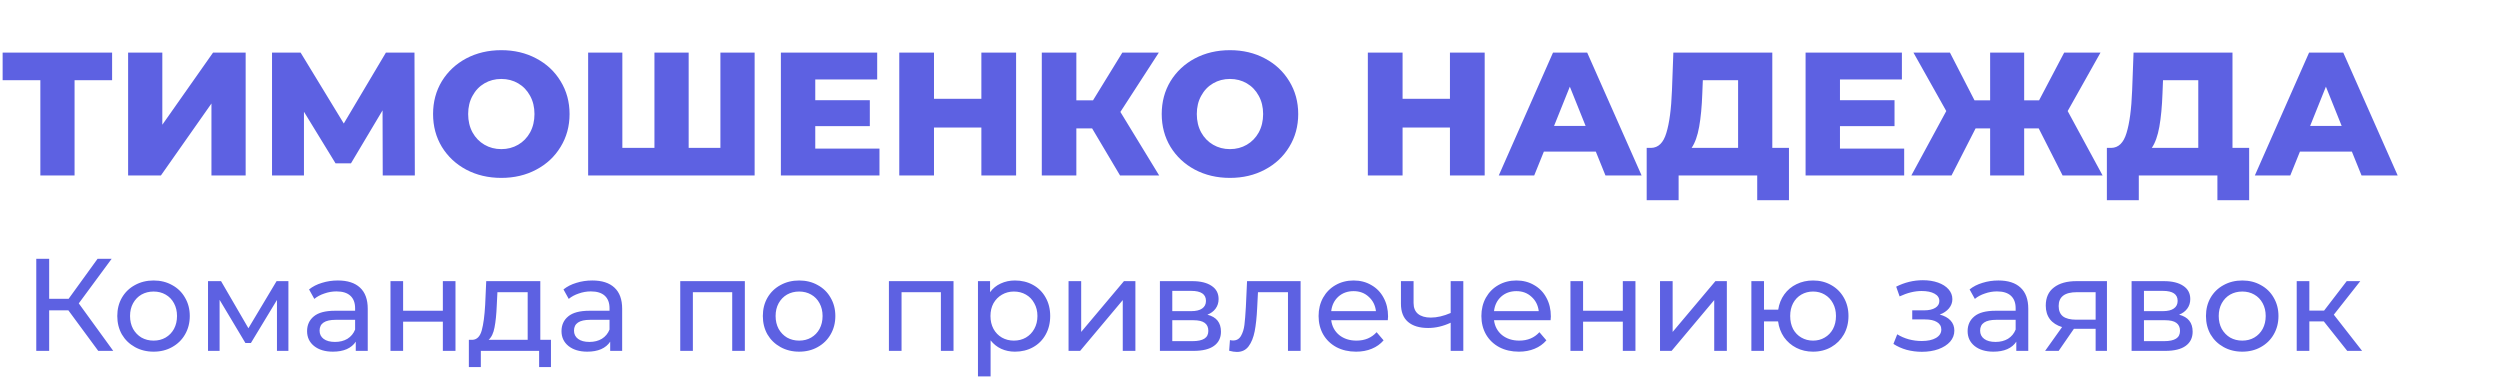
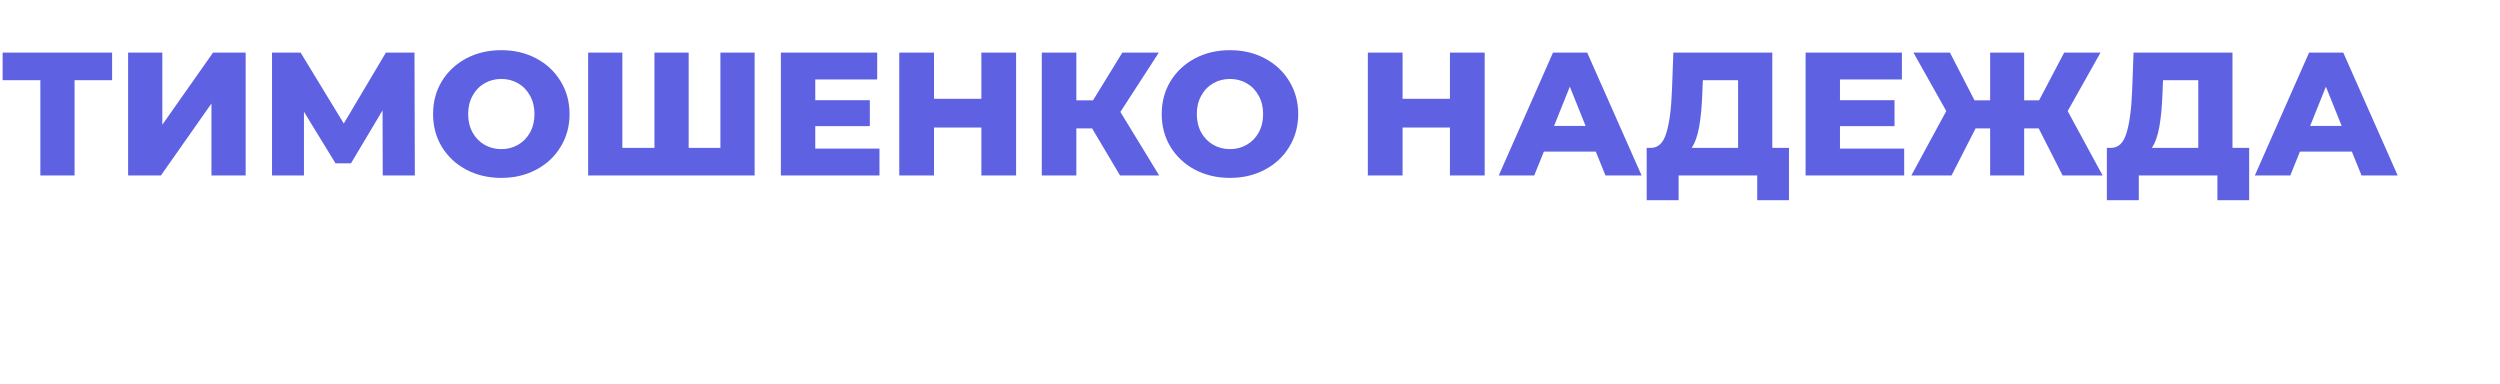
<svg xmlns="http://www.w3.org/2000/svg" width="228" height="35" viewBox="0 0 228 35" fill="none">
  <path d="M10.224 7.312H6.8V16H3.68V7.312H0.24V4.8H10.224V7.312ZM11.684 4.8H14.804V11.376L19.428 4.8H22.404V16H19.284V9.44L14.676 16H11.684V4.8ZM34.905 16L34.889 10.064L32.009 14.896H30.601L27.721 10.192V16H24.809V4.8H27.417L31.353 11.264L35.193 4.8H37.801L37.833 16H34.905ZM45.72 16.224C44.536 16.224 43.469 15.973 42.52 15.472C41.581 14.971 40.84 14.277 40.296 13.392C39.762 12.507 39.496 11.509 39.496 10.4C39.496 9.291 39.762 8.293 40.296 7.408C40.84 6.523 41.581 5.829 42.52 5.328C43.469 4.827 44.536 4.576 45.72 4.576C46.904 4.576 47.965 4.827 48.904 5.328C49.853 5.829 50.594 6.523 51.128 7.408C51.672 8.293 51.944 9.291 51.944 10.4C51.944 11.509 51.672 12.507 51.128 13.392C50.594 14.277 49.853 14.971 48.904 15.472C47.965 15.973 46.904 16.224 45.72 16.224ZM45.72 13.6C46.285 13.6 46.797 13.467 47.256 13.2C47.714 12.933 48.077 12.56 48.344 12.08C48.61 11.589 48.744 11.029 48.744 10.4C48.744 9.771 48.61 9.216 48.344 8.736C48.077 8.245 47.714 7.867 47.256 7.6C46.797 7.333 46.285 7.2 45.72 7.2C45.154 7.2 44.642 7.333 44.184 7.6C43.725 7.867 43.362 8.245 43.096 8.736C42.829 9.216 42.696 9.771 42.696 10.4C42.696 11.029 42.829 11.589 43.096 12.08C43.362 12.56 43.725 12.933 44.184 13.2C44.642 13.467 45.154 13.6 45.72 13.6ZM68.822 4.8V16H53.638V4.8H56.758V13.488H59.685V4.8H62.806V13.488H65.701V4.8H68.822ZM80.208 13.552V16H71.216V4.8H80V7.248H74.352V9.136H79.328V11.504H74.352V13.552H80.208ZM92.668 4.8V16H89.501V11.632H85.18V16H82.013V4.8H85.18V9.008H89.501V4.8H92.668ZM99.603 11.712H98.163V16H95.011V4.8H98.163V9.152H99.683L102.355 4.8H105.683L102.179 10.208L105.715 16H102.147L99.603 11.712ZM112.173 16.224C110.989 16.224 109.922 15.973 108.973 15.472C108.034 14.971 107.293 14.277 106.749 13.392C106.215 12.507 105.949 11.509 105.949 10.4C105.949 9.291 106.215 8.293 106.749 7.408C107.293 6.523 108.034 5.829 108.973 5.328C109.922 4.827 110.989 4.576 112.173 4.576C113.357 4.576 114.418 4.827 115.357 5.328C116.306 5.829 117.047 6.523 117.581 7.408C118.125 8.293 118.397 9.291 118.397 10.4C118.397 11.509 118.125 12.507 117.581 13.392C117.047 14.277 116.306 14.971 115.357 15.472C114.418 15.973 113.357 16.224 112.173 16.224ZM112.173 13.6C112.738 13.6 113.25 13.467 113.709 13.2C114.167 12.933 114.53 12.56 114.797 12.08C115.063 11.589 115.197 11.029 115.197 10.4C115.197 9.771 115.063 9.216 114.797 8.736C114.53 8.245 114.167 7.867 113.709 7.6C113.25 7.333 112.738 7.2 112.173 7.2C111.607 7.2 111.095 7.333 110.637 7.6C110.178 7.867 109.815 8.245 109.549 8.736C109.282 9.216 109.149 9.771 109.149 10.4C109.149 11.029 109.282 11.589 109.549 12.08C109.815 12.56 110.178 12.933 110.637 13.2C111.095 13.467 111.607 13.6 112.173 13.6ZM135.403 4.8V16H132.235V11.632H127.915V16H124.747V4.8H127.915V9.008H132.235V4.8H135.403ZM145.537 13.824H140.801L139.921 16H136.689L141.633 4.8H144.753L149.713 16H146.417L145.537 13.824ZM144.609 11.488L143.169 7.904L141.729 11.488H144.609ZM163.154 13.488V18.256H160.258V16H153.09V18.256H150.178V13.488H150.578C151.239 13.477 151.703 13.024 151.97 12.128C152.247 11.232 152.418 9.941 152.482 8.256L152.61 4.8H161.634V13.488H163.154ZM155.25 8.528C155.207 9.723 155.111 10.736 154.962 11.568C154.813 12.4 154.583 13.04 154.274 13.488H158.514V7.312H155.298L155.25 8.528ZM173.661 13.552V16H164.669V4.8H173.453V7.248H167.805V9.136H172.781V11.504H167.805V13.552H173.661ZM185.932 11.712H184.604V16H181.5V11.712H180.172L177.98 16H174.316L177.5 10.128L174.508 4.8H177.836L180.076 9.152H181.5V4.8H184.604V9.152H185.964L188.252 4.8H191.564L188.572 10.128L191.756 16H188.108L185.932 11.712ZM205.123 13.488V18.256H202.227V16H195.059V18.256H192.147V13.488H192.547C193.208 13.477 193.672 13.024 193.939 12.128C194.216 11.232 194.387 9.941 194.451 8.256L194.579 4.8H203.603V13.488H205.123ZM197.219 8.528C197.176 9.723 197.08 10.736 196.931 11.568C196.781 12.4 196.552 13.04 196.243 13.488H200.483V7.312H197.267L197.219 8.528ZM214.491 13.824H209.755L208.875 16H205.643L210.587 4.8H213.707L218.667 16H215.371L214.491 13.824ZM213.562 11.488L212.123 7.904L210.683 11.488H213.562Z" fill="#5D61E2" />
-   <path d="M6.236 28.304H4.484V32H3.308V23.6H4.484V27.248H6.26L8.9 23.6H10.184L7.184 27.668L10.328 32H8.96L6.236 28.304ZM14.008 32.072C13.376 32.072 12.808 31.932 12.304 31.652C11.8 31.372 11.404 30.988 11.116 30.5C10.836 30.004 10.696 29.444 10.696 28.82C10.696 28.196 10.836 27.64 11.116 27.152C11.404 26.656 11.8 26.272 12.304 26C12.808 25.72 13.376 25.58 14.008 25.58C14.64 25.58 15.204 25.72 15.7 26C16.204 26.272 16.596 26.656 16.876 27.152C17.164 27.64 17.308 28.196 17.308 28.82C17.308 29.444 17.164 30.004 16.876 30.5C16.596 30.988 16.204 31.372 15.7 31.652C15.204 31.932 14.64 32.072 14.008 32.072ZM14.008 31.064C14.416 31.064 14.78 30.972 15.1 30.788C15.428 30.596 15.684 30.332 15.868 29.996C16.052 29.652 16.144 29.26 16.144 28.82C16.144 28.38 16.052 27.992 15.868 27.656C15.684 27.312 15.428 27.048 15.1 26.864C14.78 26.68 14.416 26.588 14.008 26.588C13.6 26.588 13.232 26.68 12.904 26.864C12.584 27.048 12.328 27.312 12.136 27.656C11.952 27.992 11.86 28.38 11.86 28.82C11.86 29.26 11.952 29.652 12.136 29.996C12.328 30.332 12.584 30.596 12.904 30.788C13.232 30.972 13.6 31.064 14.008 31.064ZM26.303 25.64V32H25.259V27.356L22.884 31.28H22.38L20.027 27.344V32H18.971V25.64H20.16L22.655 29.936L25.224 25.64H26.303ZM30.814 25.58C31.694 25.58 32.366 25.796 32.83 26.228C33.302 26.66 33.538 27.304 33.538 28.16V32H32.446V31.16C32.254 31.456 31.978 31.684 31.618 31.844C31.266 31.996 30.846 32.072 30.358 32.072C29.646 32.072 29.074 31.9 28.642 31.556C28.218 31.212 28.006 30.76 28.006 30.2C28.006 29.64 28.21 29.192 28.618 28.856C29.026 28.512 29.674 28.34 30.562 28.34H32.386V28.112C32.386 27.616 32.242 27.236 31.954 26.972C31.666 26.708 31.242 26.576 30.682 26.576C30.306 26.576 29.938 26.64 29.578 26.768C29.218 26.888 28.914 27.052 28.666 27.26L28.186 26.396C28.514 26.132 28.906 25.932 29.362 25.796C29.818 25.652 30.302 25.58 30.814 25.58ZM30.55 31.184C30.99 31.184 31.37 31.088 31.69 30.896C32.01 30.696 32.242 30.416 32.386 30.056V29.168H30.61C29.634 29.168 29.146 29.496 29.146 30.152C29.146 30.472 29.27 30.724 29.518 30.908C29.766 31.092 30.11 31.184 30.55 31.184ZM35.612 25.64H36.764V28.34H40.388V25.64H41.54V32H40.388V29.336H36.764V32H35.612V25.64ZM50.248 30.992V33.476H49.168V32H43.852V33.476H42.76V30.992H43.096C43.504 30.968 43.784 30.68 43.936 30.128C44.088 29.576 44.192 28.796 44.248 27.788L44.344 25.64H49.276V30.992H50.248ZM45.304 27.872C45.272 28.672 45.204 29.336 45.1 29.864C45.004 30.384 44.824 30.76 44.56 30.992H48.124V26.648H45.364L45.304 27.872ZM54.017 25.58C54.897 25.58 55.569 25.796 56.033 26.228C56.505 26.66 56.741 27.304 56.741 28.16V32H55.649V31.16C55.457 31.456 55.181 31.684 54.821 31.844C54.469 31.996 54.049 32.072 53.561 32.072C52.849 32.072 52.277 31.9 51.845 31.556C51.421 31.212 51.209 30.76 51.209 30.2C51.209 29.64 51.413 29.192 51.821 28.856C52.229 28.512 52.877 28.34 53.765 28.34H55.589V28.112C55.589 27.616 55.445 27.236 55.157 26.972C54.869 26.708 54.445 26.576 53.885 26.576C53.509 26.576 53.141 26.64 52.781 26.768C52.421 26.888 52.117 27.052 51.869 27.26L51.389 26.396C51.717 26.132 52.109 25.932 52.565 25.796C53.021 25.652 53.505 25.58 54.017 25.58ZM53.753 31.184C54.193 31.184 54.573 31.088 54.893 30.896C55.213 30.696 55.445 30.416 55.589 30.056V29.168H53.813C52.837 29.168 52.349 29.496 52.349 30.152C52.349 30.472 52.473 30.724 52.721 30.908C52.969 31.092 53.313 31.184 53.753 31.184ZM67.93 25.64V32H66.778V26.648H63.19V32H62.038V25.64H67.93ZM72.883 32.072C72.251 32.072 71.683 31.932 71.179 31.652C70.675 31.372 70.279 30.988 69.991 30.5C69.711 30.004 69.571 29.444 69.571 28.82C69.571 28.196 69.711 27.64 69.991 27.152C70.279 26.656 70.675 26.272 71.179 26C71.683 25.72 72.251 25.58 72.883 25.58C73.515 25.58 74.079 25.72 74.575 26C75.079 26.272 75.471 26.656 75.751 27.152C76.039 27.64 76.183 28.196 76.183 28.82C76.183 29.444 76.039 30.004 75.751 30.5C75.471 30.988 75.079 31.372 74.575 31.652C74.079 31.932 73.515 32.072 72.883 32.072ZM72.883 31.064C73.291 31.064 73.655 30.972 73.975 30.788C74.303 30.596 74.559 30.332 74.743 29.996C74.927 29.652 75.019 29.26 75.019 28.82C75.019 28.38 74.927 27.992 74.743 27.656C74.559 27.312 74.303 27.048 73.975 26.864C73.655 26.68 73.291 26.588 72.883 26.588C72.475 26.588 72.107 26.68 71.779 26.864C71.459 27.048 71.203 27.312 71.011 27.656C70.827 27.992 70.735 28.38 70.735 28.82C70.735 29.26 70.827 29.652 71.011 29.996C71.203 30.332 71.459 30.596 71.779 30.788C72.107 30.972 72.475 31.064 72.883 31.064ZM86.961 25.64V32H85.809V26.648H82.221V32H81.069V25.64H86.961ZM92.562 25.58C93.178 25.58 93.73 25.716 94.218 25.988C94.706 26.26 95.086 26.64 95.358 27.128C95.638 27.616 95.778 28.18 95.778 28.82C95.778 29.46 95.638 30.028 95.358 30.524C95.086 31.012 94.706 31.392 94.218 31.664C93.73 31.936 93.178 32.072 92.562 32.072C92.106 32.072 91.686 31.984 91.302 31.808C90.926 31.632 90.606 31.376 90.342 31.04V34.328H89.19V25.64H90.294V26.648C90.55 26.296 90.874 26.032 91.266 25.856C91.658 25.672 92.09 25.58 92.562 25.58ZM92.466 31.064C92.874 31.064 93.238 30.972 93.558 30.788C93.886 30.596 94.142 30.332 94.326 29.996C94.518 29.652 94.614 29.26 94.614 28.82C94.614 28.38 94.518 27.992 94.326 27.656C94.142 27.312 93.886 27.048 93.558 26.864C93.238 26.68 92.874 26.588 92.466 26.588C92.066 26.588 91.702 26.684 91.374 26.876C91.054 27.06 90.798 27.32 90.606 27.656C90.422 27.992 90.33 28.38 90.33 28.82C90.33 29.26 90.422 29.652 90.606 29.996C90.79 30.332 91.046 30.596 91.374 30.788C91.702 30.972 92.066 31.064 92.466 31.064ZM97.452 25.64H98.604V30.272L102.504 25.64H103.548V32H102.396V27.368L98.508 32H97.452V25.64ZM110.116 28.7C110.94 28.908 111.352 29.424 111.352 30.248C111.352 30.808 111.14 31.24 110.716 31.544C110.3 31.848 109.676 32 108.844 32H105.784V25.64H108.736C109.488 25.64 110.076 25.784 110.5 26.072C110.924 26.352 111.136 26.752 111.136 27.272C111.136 27.608 111.044 27.9 110.86 28.148C110.684 28.388 110.436 28.572 110.116 28.7ZM106.912 28.376H108.64C109.08 28.376 109.412 28.296 109.636 28.136C109.868 27.976 109.984 27.744 109.984 27.44C109.984 26.832 109.536 26.528 108.64 26.528H106.912V28.376ZM108.76 31.112C109.24 31.112 109.6 31.036 109.84 30.884C110.08 30.732 110.2 30.496 110.2 30.176C110.2 29.848 110.088 29.604 109.864 29.444C109.648 29.284 109.304 29.204 108.832 29.204H106.912V31.112H108.76ZM118.615 25.64V32H117.463V26.648H114.727L114.655 28.064C114.615 28.92 114.539 29.636 114.427 30.212C114.315 30.78 114.131 31.236 113.875 31.58C113.619 31.924 113.263 32.096 112.807 32.096C112.599 32.096 112.363 32.06 112.099 31.988L112.171 31.016C112.275 31.04 112.371 31.052 112.459 31.052C112.779 31.052 113.019 30.912 113.179 30.632C113.339 30.352 113.443 30.02 113.491 29.636C113.539 29.252 113.583 28.704 113.623 27.992L113.731 25.64H118.615ZM126.591 28.856C126.591 28.944 126.583 29.06 126.567 29.204H121.407C121.479 29.764 121.723 30.216 122.139 30.56C122.563 30.896 123.087 31.064 123.711 31.064C124.471 31.064 125.083 30.808 125.547 30.296L126.183 31.04C125.895 31.376 125.535 31.632 125.103 31.808C124.679 31.984 124.203 32.072 123.675 32.072C123.003 32.072 122.407 31.936 121.887 31.664C121.367 31.384 120.963 30.996 120.675 30.5C120.395 30.004 120.255 29.444 120.255 28.82C120.255 28.204 120.391 27.648 120.663 27.152C120.943 26.656 121.323 26.272 121.803 26C122.291 25.72 122.839 25.58 123.447 25.58C124.055 25.58 124.595 25.72 125.067 26C125.547 26.272 125.919 26.656 126.183 27.152C126.455 27.648 126.591 28.216 126.591 28.856ZM123.447 26.552C122.895 26.552 122.431 26.72 122.055 27.056C121.687 27.392 121.471 27.832 121.407 28.376H125.487C125.423 27.84 125.203 27.404 124.827 27.068C124.459 26.724 123.999 26.552 123.447 26.552ZM133.454 25.64V32H132.302V29.432C131.614 29.752 130.93 29.912 130.25 29.912C129.458 29.912 128.846 29.728 128.414 29.36C127.982 28.992 127.766 28.44 127.766 27.704V25.64H128.918V27.632C128.918 28.072 129.054 28.404 129.326 28.628C129.606 28.852 129.994 28.964 130.49 28.964C131.05 28.964 131.654 28.824 132.302 28.544V25.64H133.454ZM141.438 28.856C141.438 28.944 141.43 29.06 141.414 29.204H136.254C136.326 29.764 136.57 30.216 136.986 30.56C137.41 30.896 137.934 31.064 138.558 31.064C139.318 31.064 139.93 30.808 140.394 30.296L141.03 31.04C140.742 31.376 140.382 31.632 139.95 31.808C139.526 31.984 139.05 32.072 138.522 32.072C137.85 32.072 137.254 31.936 136.734 31.664C136.214 31.384 135.81 30.996 135.522 30.5C135.242 30.004 135.102 29.444 135.102 28.82C135.102 28.204 135.238 27.648 135.51 27.152C135.79 26.656 136.17 26.272 136.65 26C137.138 25.72 137.686 25.58 138.294 25.58C138.902 25.58 139.442 25.72 139.914 26C140.394 26.272 140.766 26.656 141.03 27.152C141.302 27.648 141.438 28.216 141.438 28.856ZM138.294 26.552C137.742 26.552 137.278 26.72 136.902 27.056C136.534 27.392 136.318 27.832 136.254 28.376H140.334C140.27 27.84 140.05 27.404 139.674 27.068C139.306 26.724 138.846 26.552 138.294 26.552ZM143.225 25.64H144.377V28.34H148.001V25.64H149.153V32H148.001V29.336H144.377V32H143.225V25.64ZM151.393 25.64H152.545V30.272L156.445 25.64H157.489V32H156.337V27.368L152.449 32H151.393V25.64ZM165.353 25.58C165.969 25.58 166.521 25.72 167.009 26C167.497 26.272 167.881 26.656 168.161 27.152C168.441 27.64 168.581 28.196 168.581 28.82C168.581 29.444 168.441 30.004 168.161 30.5C167.881 30.988 167.497 31.372 167.009 31.652C166.521 31.932 165.969 32.072 165.353 32.072C164.793 32.072 164.285 31.956 163.829 31.724C163.373 31.492 162.997 31.168 162.701 30.752C162.413 30.328 162.233 29.848 162.161 29.312H160.877V32H159.725V25.64H160.877V28.244H162.173C162.253 27.716 162.437 27.252 162.725 26.852C163.021 26.444 163.393 26.132 163.841 25.916C164.297 25.692 164.801 25.58 165.353 25.58ZM165.353 31.064C165.745 31.064 166.097 30.972 166.409 30.788C166.729 30.604 166.981 30.344 167.165 30.008C167.349 29.664 167.441 29.268 167.441 28.82C167.441 28.38 167.349 27.992 167.165 27.656C166.981 27.312 166.729 27.048 166.409 26.864C166.097 26.68 165.745 26.588 165.353 26.588C164.961 26.588 164.605 26.68 164.285 26.864C163.965 27.048 163.713 27.312 163.529 27.656C163.353 27.992 163.265 28.38 163.265 28.82C163.265 29.268 163.353 29.664 163.529 30.008C163.713 30.344 163.965 30.604 164.285 30.788C164.605 30.972 164.961 31.064 165.353 31.064ZM176.904 28.688C177.328 28.8 177.656 28.98 177.888 29.228C178.12 29.476 178.236 29.784 178.236 30.152C178.236 30.528 178.108 30.864 177.852 31.16C177.596 31.448 177.24 31.676 176.784 31.844C176.336 32.004 175.832 32.084 175.272 32.084C174.8 32.084 174.336 32.024 173.88 31.904C173.432 31.776 173.032 31.596 172.68 31.364L173.028 30.488C173.332 30.68 173.68 30.832 174.072 30.944C174.464 31.048 174.86 31.1 175.26 31.1C175.804 31.1 176.236 31.008 176.556 30.824C176.884 30.632 177.048 30.376 177.048 30.056C177.048 29.76 176.916 29.532 176.652 29.372C176.396 29.212 176.032 29.132 175.56 29.132H174.396V28.304H175.476C175.908 28.304 176.248 28.228 176.496 28.076C176.744 27.924 176.868 27.716 176.868 27.452C176.868 27.164 176.72 26.94 176.424 26.78C176.136 26.62 175.744 26.54 175.248 26.54C174.616 26.54 173.948 26.704 173.244 27.032L172.932 26.144C173.708 25.752 174.52 25.556 175.368 25.556C175.88 25.556 176.34 25.628 176.748 25.772C177.156 25.916 177.476 26.12 177.708 26.384C177.94 26.648 178.056 26.948 178.056 27.284C178.056 27.596 177.952 27.876 177.744 28.124C177.536 28.372 177.256 28.56 176.904 28.688ZM182.255 25.58C183.135 25.58 183.807 25.796 184.271 26.228C184.743 26.66 184.979 27.304 184.979 28.16V32H183.887V31.16C183.695 31.456 183.419 31.684 183.059 31.844C182.707 31.996 182.287 32.072 181.799 32.072C181.087 32.072 180.515 31.9 180.083 31.556C179.659 31.212 179.447 30.76 179.447 30.2C179.447 29.64 179.651 29.192 180.059 28.856C180.467 28.512 181.115 28.34 182.003 28.34H183.827V28.112C183.827 27.616 183.683 27.236 183.395 26.972C183.107 26.708 182.683 26.576 182.123 26.576C181.747 26.576 181.379 26.64 181.019 26.768C180.659 26.888 180.355 27.052 180.107 27.26L179.627 26.396C179.955 26.132 180.347 25.932 180.803 25.796C181.259 25.652 181.743 25.58 182.255 25.58ZM181.991 31.184C182.431 31.184 182.811 31.088 183.131 30.896C183.451 30.696 183.683 30.416 183.827 30.056V29.168H182.051C181.075 29.168 180.587 29.496 180.587 30.152C180.587 30.472 180.711 30.724 180.959 30.908C181.207 31.092 181.551 31.184 181.991 31.184ZM192.154 25.64V32H191.122V29.984H189.274H189.142L187.75 32H186.514L188.062 29.828C187.582 29.684 187.214 29.448 186.958 29.12C186.702 28.784 186.574 28.368 186.574 27.872C186.574 27.144 186.822 26.592 187.318 26.216C187.814 25.832 188.498 25.64 189.37 25.64H192.154ZM187.75 27.908C187.75 28.332 187.882 28.648 188.146 28.856C188.418 29.056 188.822 29.156 189.358 29.156H191.122V26.648H189.406C188.302 26.648 187.75 27.068 187.75 27.908ZM198.733 28.7C199.557 28.908 199.969 29.424 199.969 30.248C199.969 30.808 199.757 31.24 199.333 31.544C198.917 31.848 198.293 32 197.461 32H194.401V25.64H197.353C198.105 25.64 198.693 25.784 199.117 26.072C199.541 26.352 199.753 26.752 199.753 27.272C199.753 27.608 199.661 27.9 199.477 28.148C199.301 28.388 199.053 28.572 198.733 28.7ZM195.529 28.376H197.257C197.697 28.376 198.029 28.296 198.253 28.136C198.485 27.976 198.601 27.744 198.601 27.44C198.601 26.832 198.153 26.528 197.257 26.528H195.529V28.376ZM197.377 31.112C197.857 31.112 198.217 31.036 198.457 30.884C198.697 30.732 198.817 30.496 198.817 30.176C198.817 29.848 198.705 29.604 198.481 29.444C198.265 29.284 197.921 29.204 197.449 29.204H195.529V31.112H197.377ZM204.496 32.072C203.864 32.072 203.296 31.932 202.792 31.652C202.288 31.372 201.892 30.988 201.604 30.5C201.324 30.004 201.184 29.444 201.184 28.82C201.184 28.196 201.324 27.64 201.604 27.152C201.892 26.656 202.288 26.272 202.792 26C203.296 25.72 203.864 25.58 204.496 25.58C205.128 25.58 205.692 25.72 206.188 26C206.692 26.272 207.084 26.656 207.364 27.152C207.652 27.64 207.796 28.196 207.796 28.82C207.796 29.444 207.652 30.004 207.364 30.5C207.084 30.988 206.692 31.372 206.188 31.652C205.692 31.932 205.128 32.072 204.496 32.072ZM204.496 31.064C204.904 31.064 205.268 30.972 205.588 30.788C205.916 30.596 206.172 30.332 206.356 29.996C206.54 29.652 206.632 29.26 206.632 28.82C206.632 28.38 206.54 27.992 206.356 27.656C206.172 27.312 205.916 27.048 205.588 26.864C205.268 26.68 204.904 26.588 204.496 26.588C204.088 26.588 203.72 26.68 203.392 26.864C203.072 27.048 202.816 27.312 202.624 27.656C202.44 27.992 202.348 28.38 202.348 28.82C202.348 29.26 202.44 29.652 202.624 29.996C202.816 30.332 203.072 30.596 203.392 30.788C203.72 30.972 204.088 31.064 204.496 31.064ZM211.932 29.312H210.612V32H209.46V25.64H210.612V28.328H211.956L214.02 25.64H215.256L212.844 28.7L215.424 32H214.068L211.932 29.312Z" fill="#5D61E2" />
</svg>